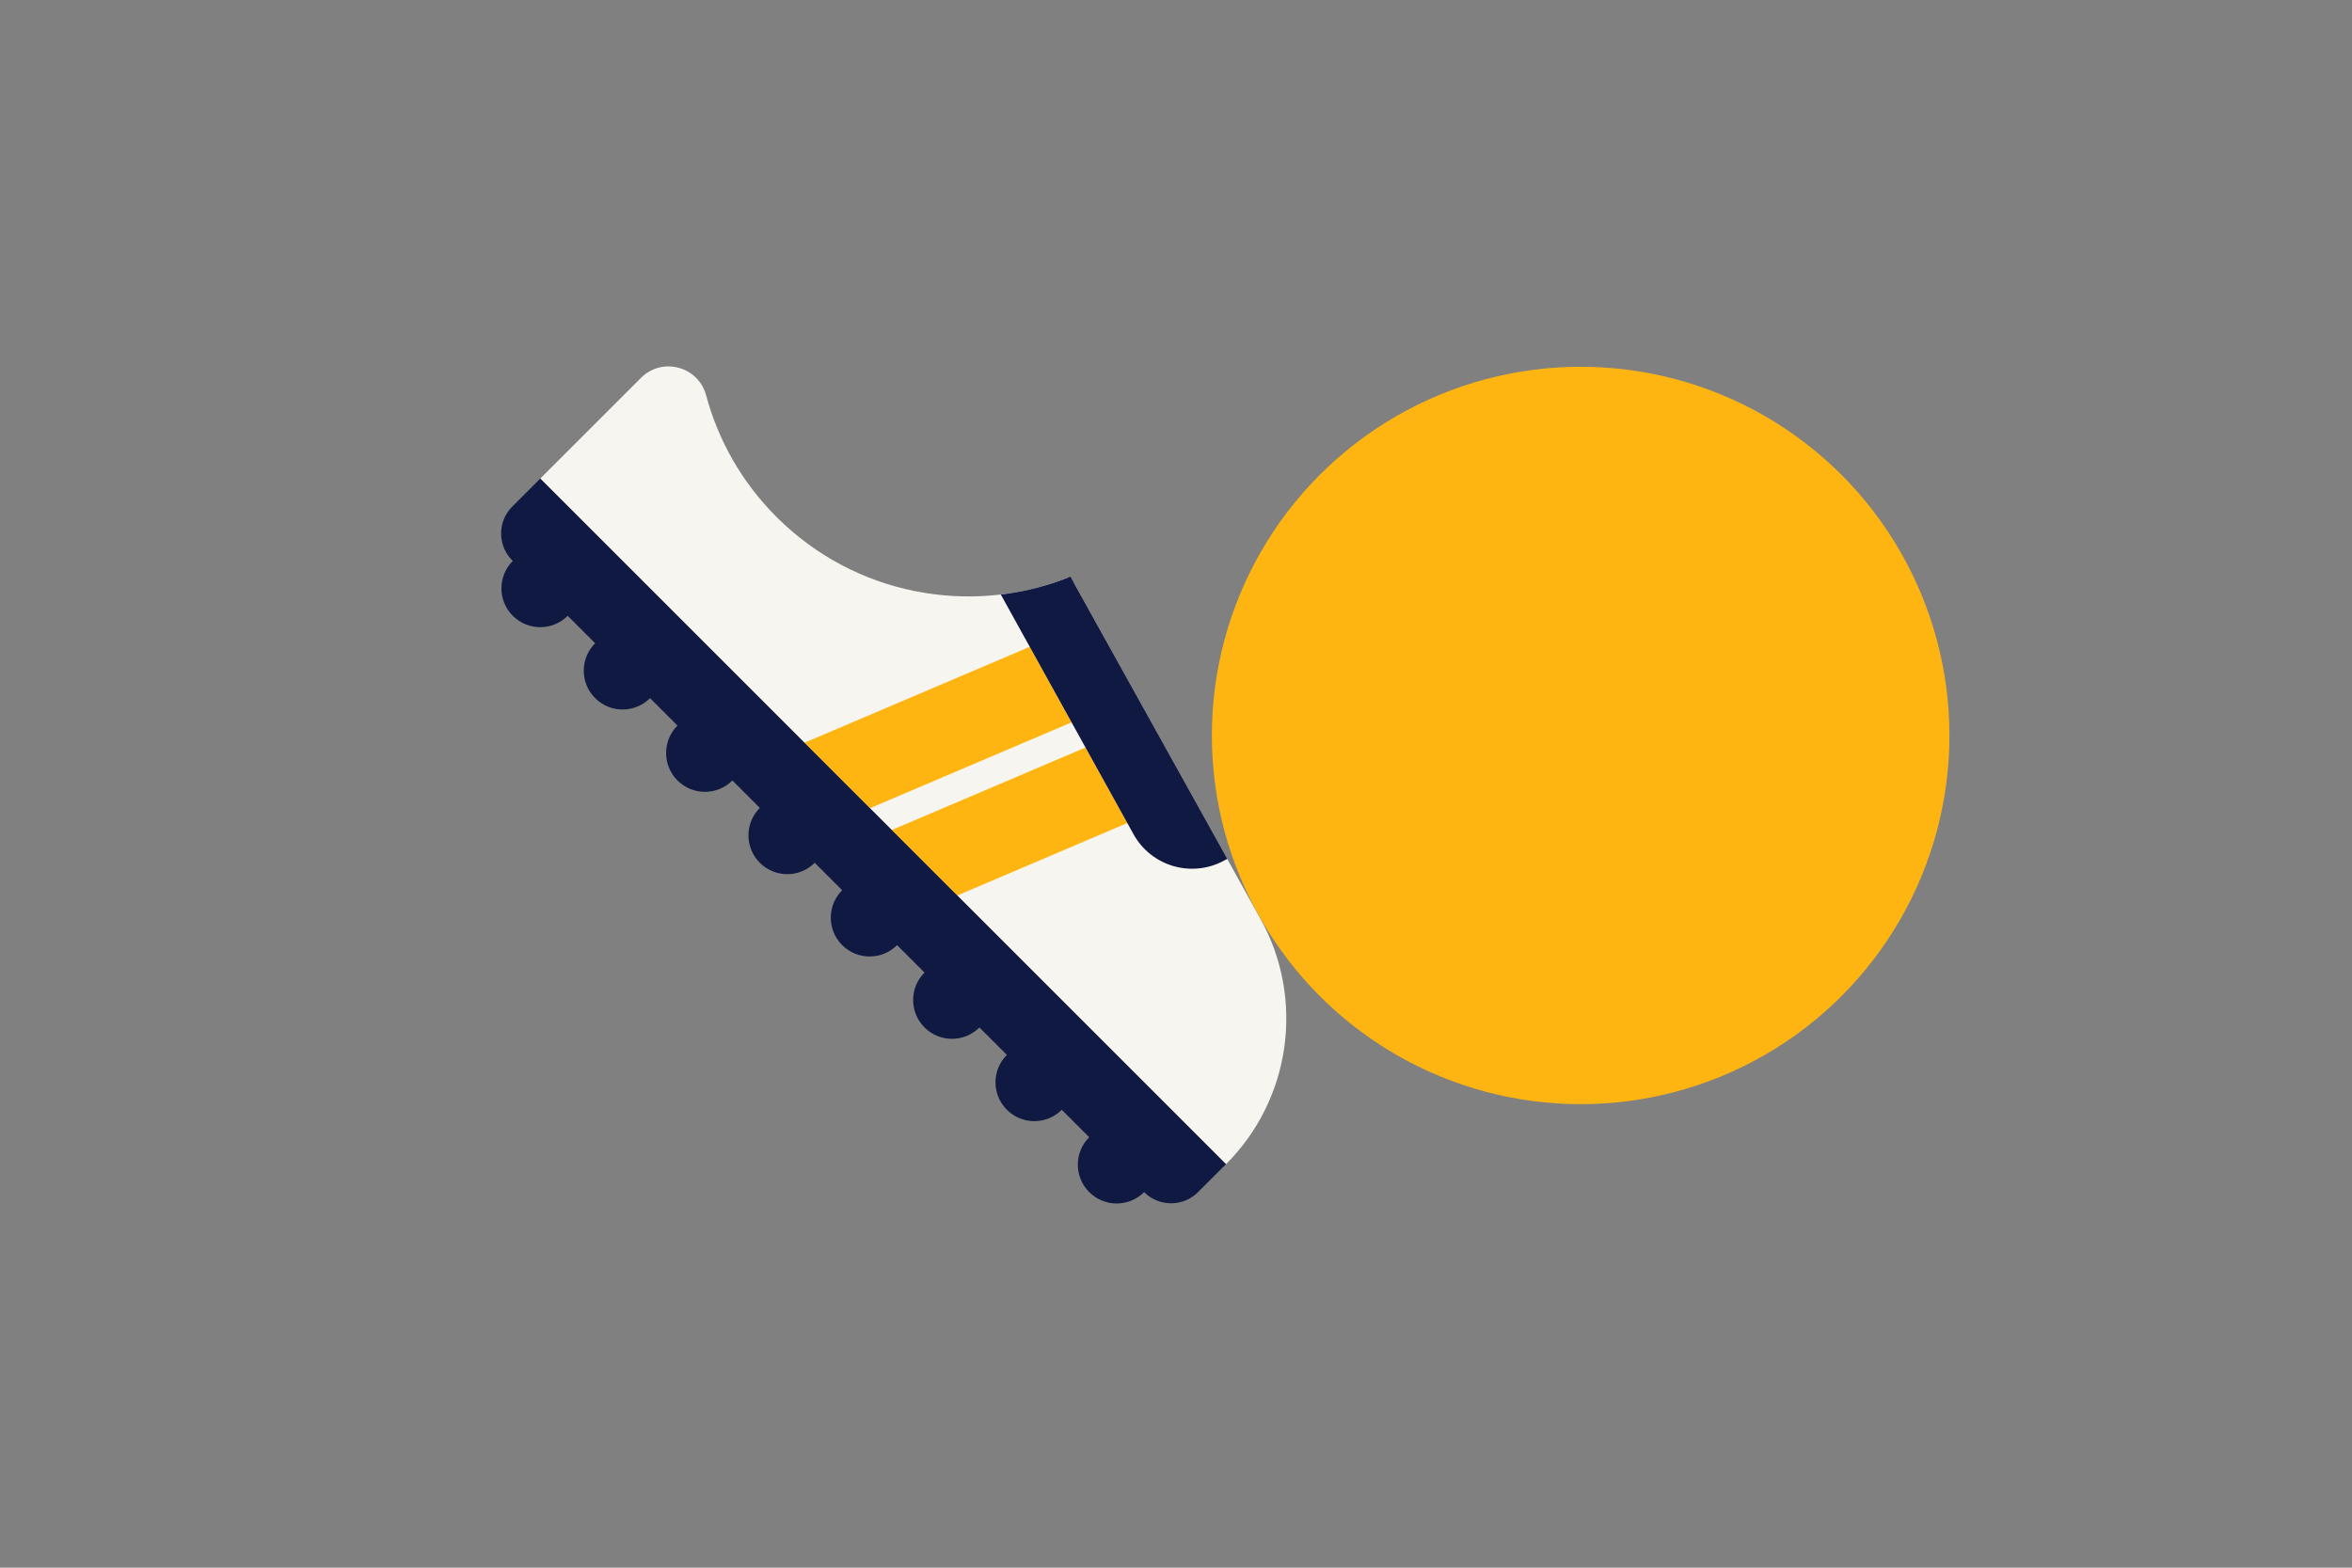
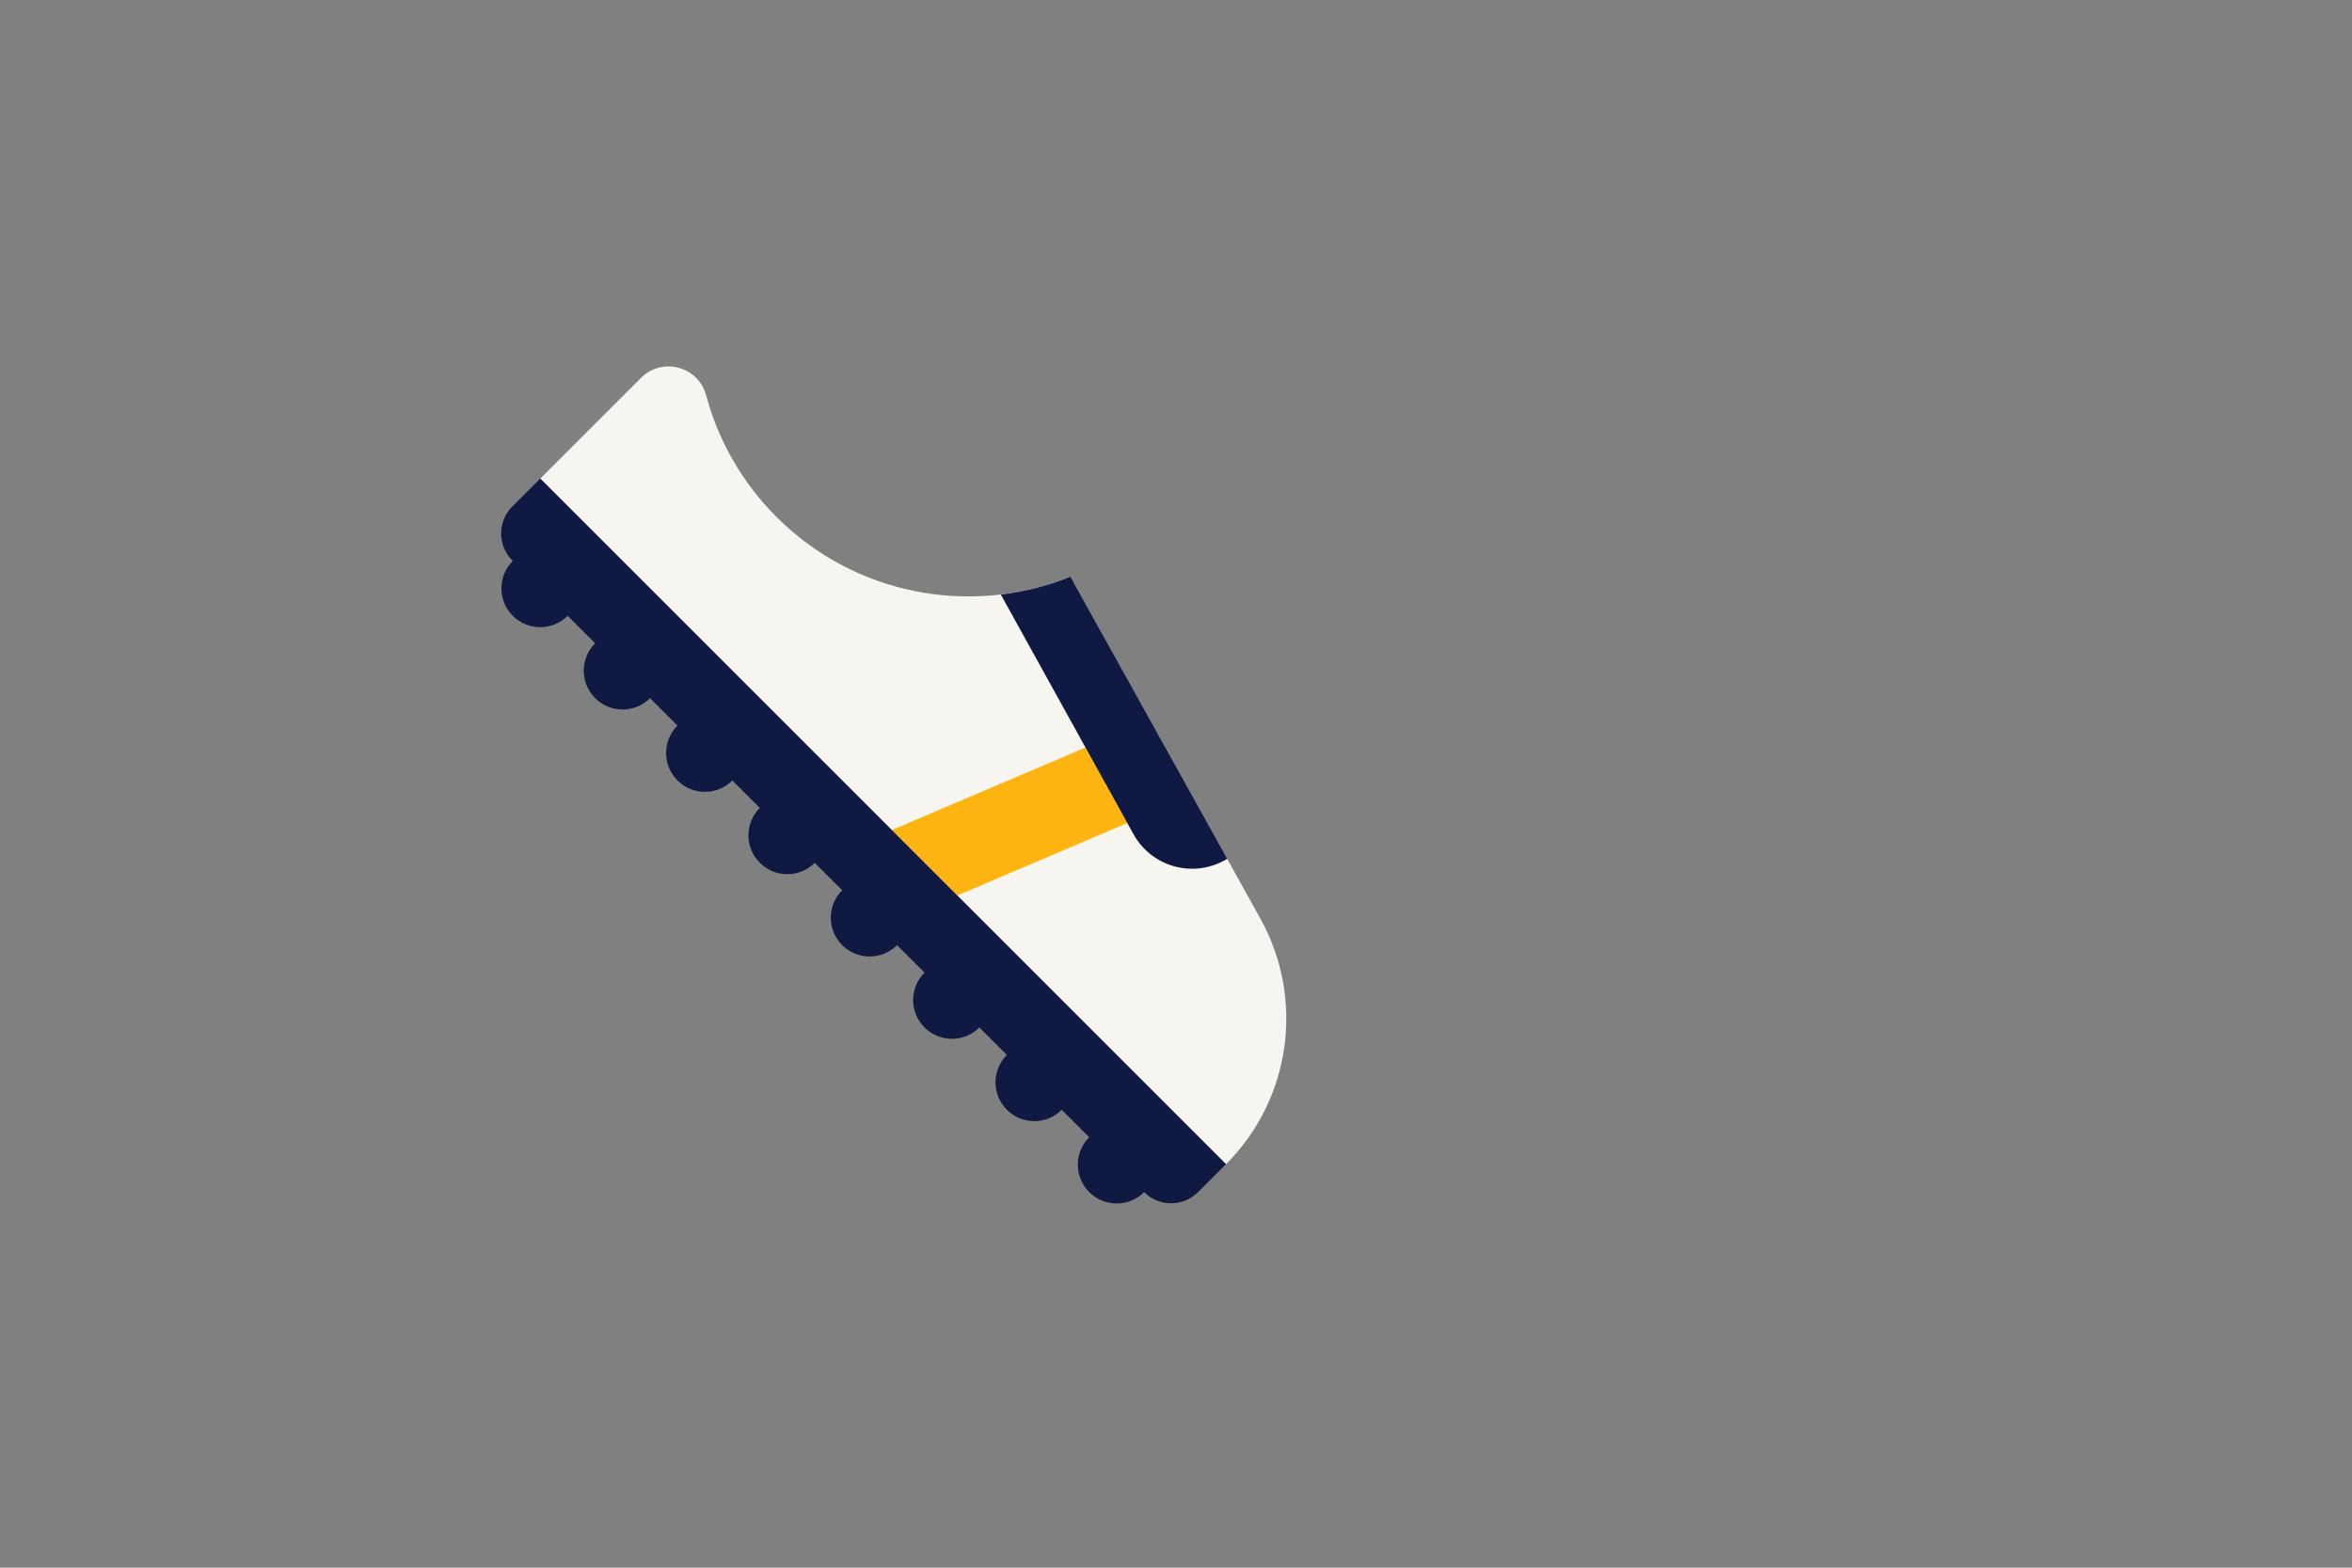
<svg xmlns="http://www.w3.org/2000/svg" version="1.1" x="0px" y="0px" viewBox="0 0 1275 850" style="enable-background:new 0 0 1275 850;" xml:space="preserve">
  <rect x="0" y="0" width="1275" height="850" fill="#808080" stroke="none" />
  <style type="text/css">
	.st0{fill:#F7F5F0;}
	.st1{fill:#FFB511;}
	.st2{fill:#0F1941;}
</style>
  <g id="Achtergrond">
    <g id="Layer_3">
	</g>
  </g>
  <g id="Illustratie">
    <g>
      <path class="st0" d="M683.26,498.12L582.16,316.1l-3.62-2.73c-52.79,20.53-115.02,9.49-157.64-33.12    c-18.94-18.94-31.63-41.75-38.1-65.88c-4.21-15.71-23.81-21.01-35.31-9.51l-54.63,54.63l371.74,371.74l0,0    C699.84,596,707.45,541.68,683.26,498.12z" />
    </g>
-     <circle class="st1" cx="856.86" cy="398.77" r="199.91" />
    <g>
-       <polygon class="st1" points="558.21,350.69 436.09,402.71 471.58,438.21 580.88,391.65   " />
      <polygon class="st1" points="588.44,405.3 483.41,450.04 518.91,485.54 611.11,446.26   " />
    </g>
    <path class="st2" d="M292.86,259.49l-15.14,15.14c-8.08,8.08-8.08,21.17,0,29.24l0.26,0.26c-8.22,8.22-8.22,21.54,0,29.76   s21.54,8.22,29.76,0l14.88,14.88c-8.22,8.22-8.22,21.54,0,29.76s21.54,8.22,29.76,0l14.88,14.88c-8.22,8.22-8.22,21.54,0,29.76   c8.22,8.22,21.54,8.22,29.76,0l14.88,14.88c-8.22,8.22-8.22,21.54,0,29.76c8.22,8.22,21.54,8.22,29.76,0l14.88,14.88   c-8.22,8.22-8.22,21.54,0,29.76c8.22,8.22,21.54,8.22,29.76,0l14.88,14.88c-8.22,8.22-8.22,21.54,0,29.76   c8.22,8.22,21.54,8.22,29.76,0l14.88,14.88c-8.22,8.22-8.22,21.54,0,29.76c8.22,8.22,21.54,8.22,29.76,0l14.88,14.88   c-8.22,8.22-8.22,21.54,0,29.76s21.54,8.22,29.76,0c8.08,8.08,21.17,8.08,29.24,0l15.14-15.14L292.86,259.49z" />
    <g>
      <path class="st2" d="M580.27,312.69c-12.18,4.91-24.88,8.14-37.74,9.66l71.93,129.95c9.71,17.54,31.8,23.89,49.34,14.18l1.49-0.83    L580.27,312.69z" />
    </g>
  </g>
</svg>